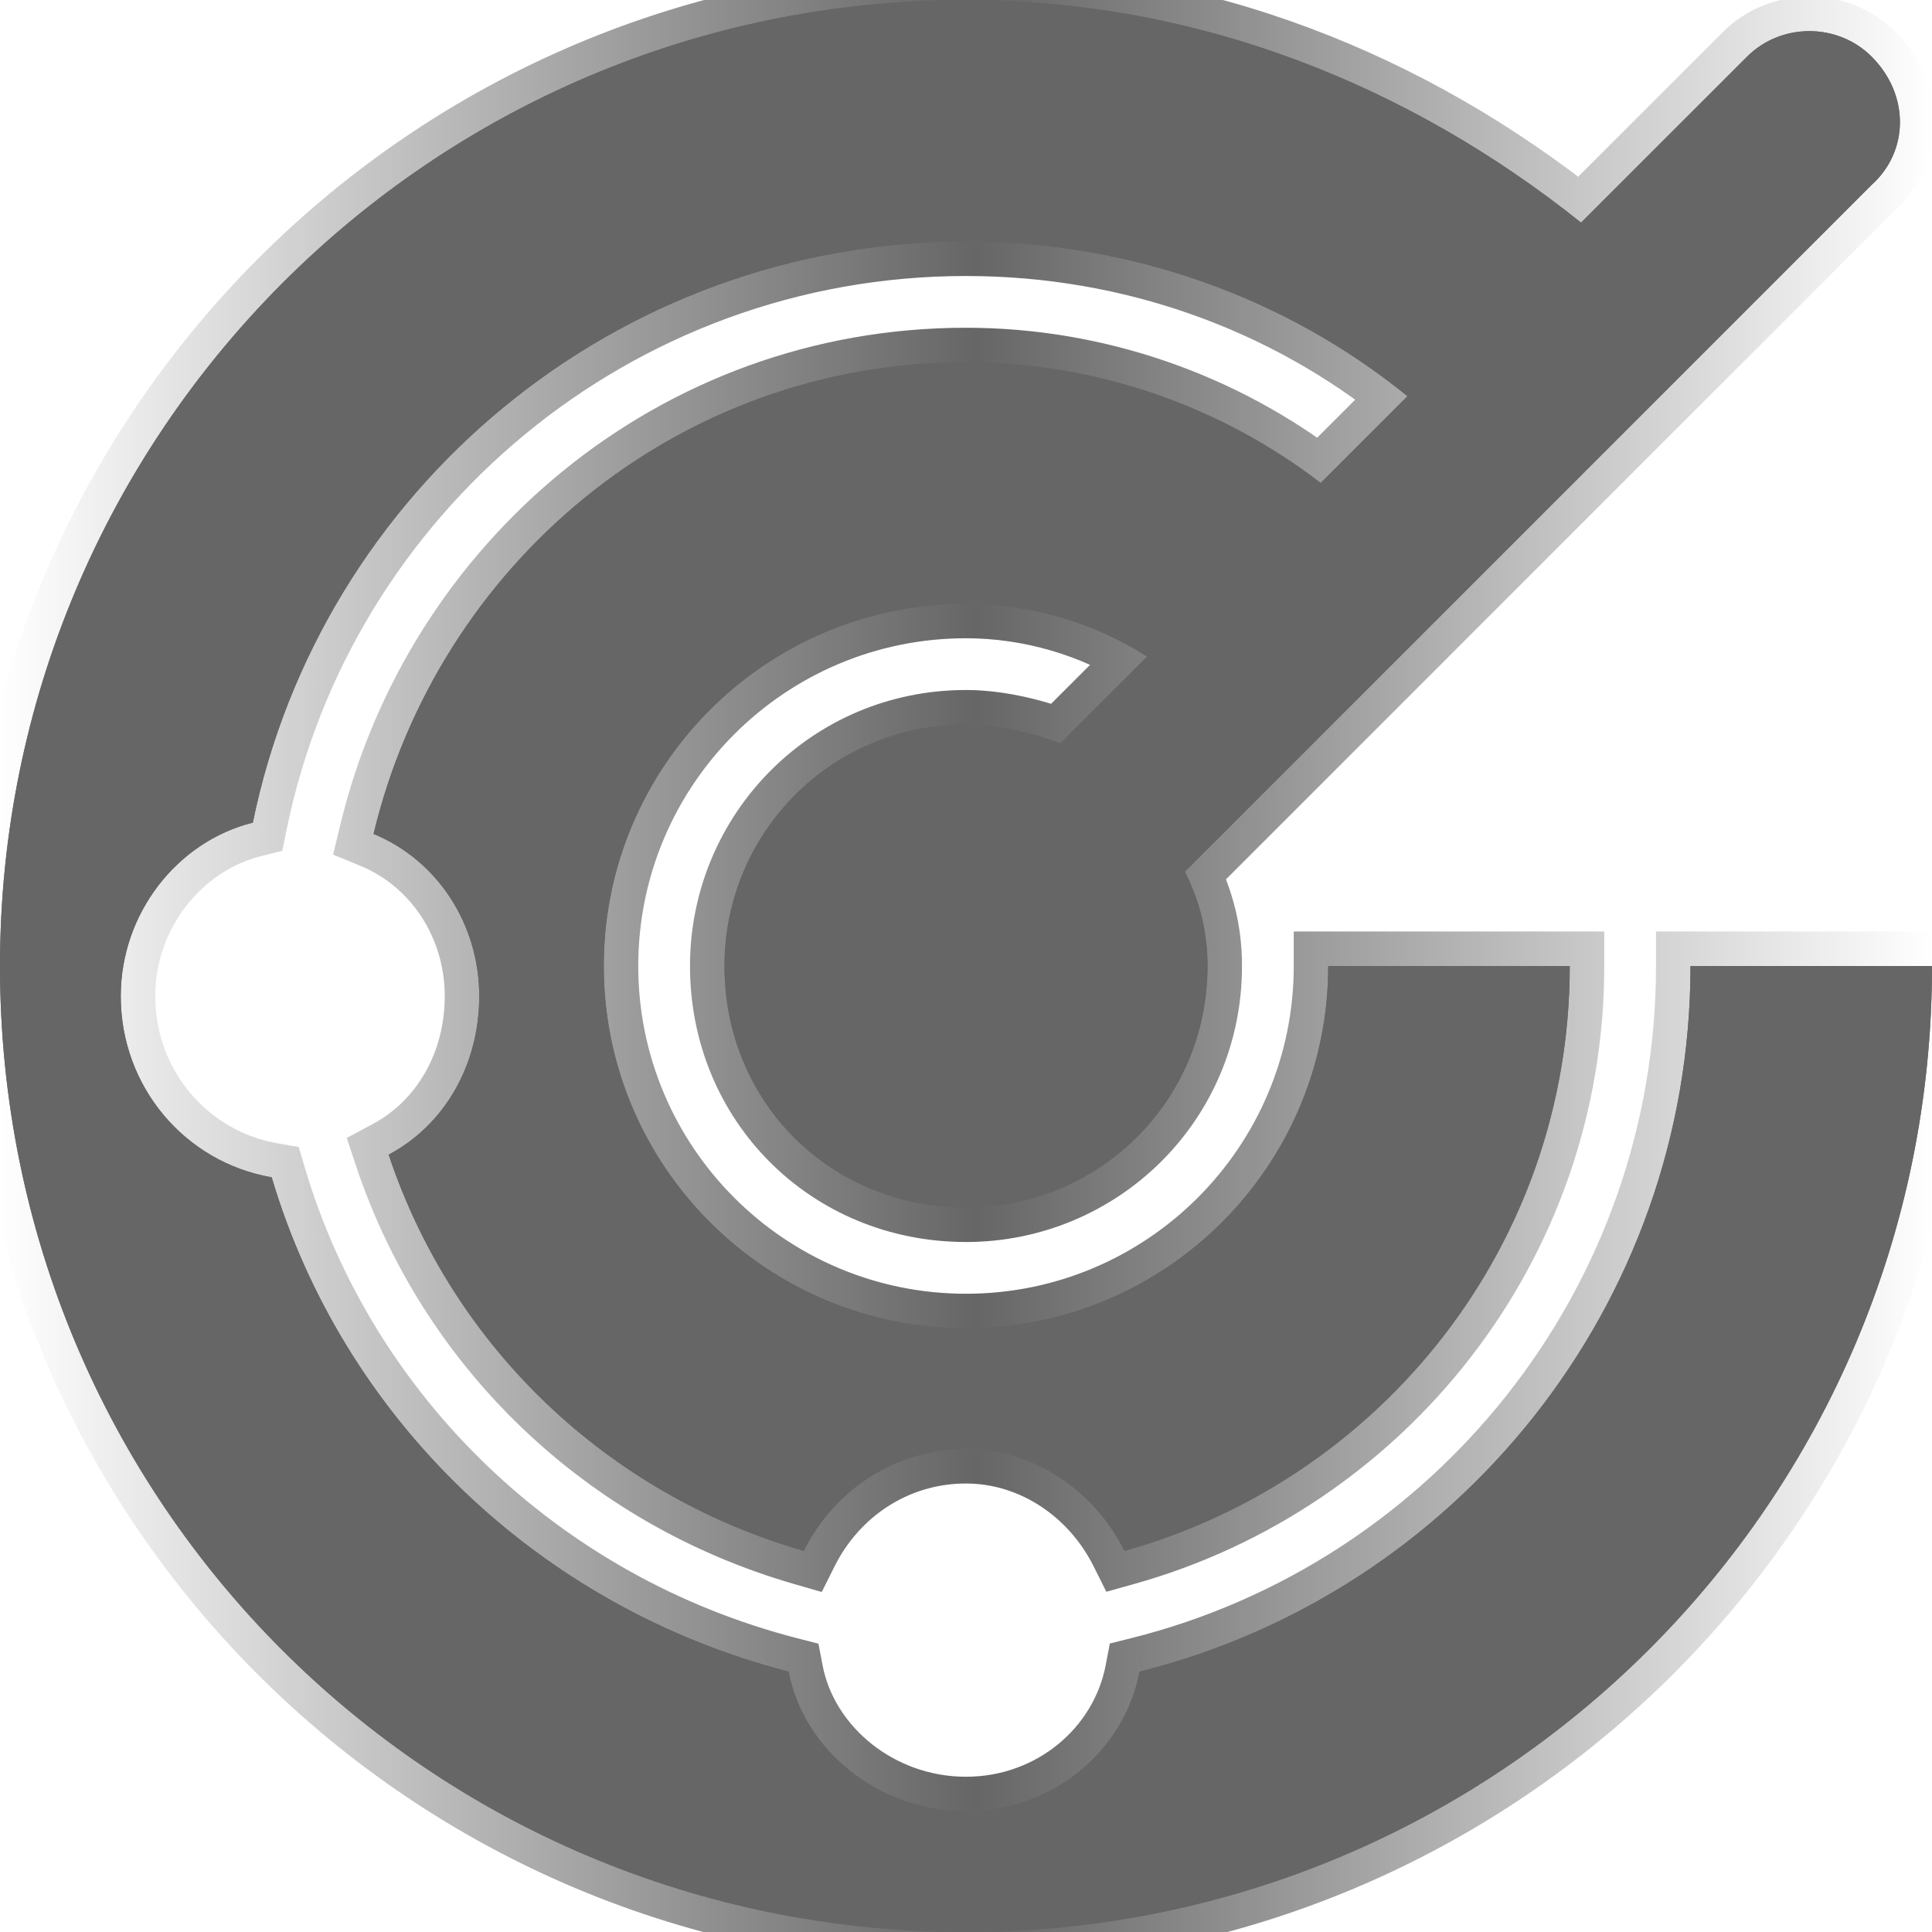
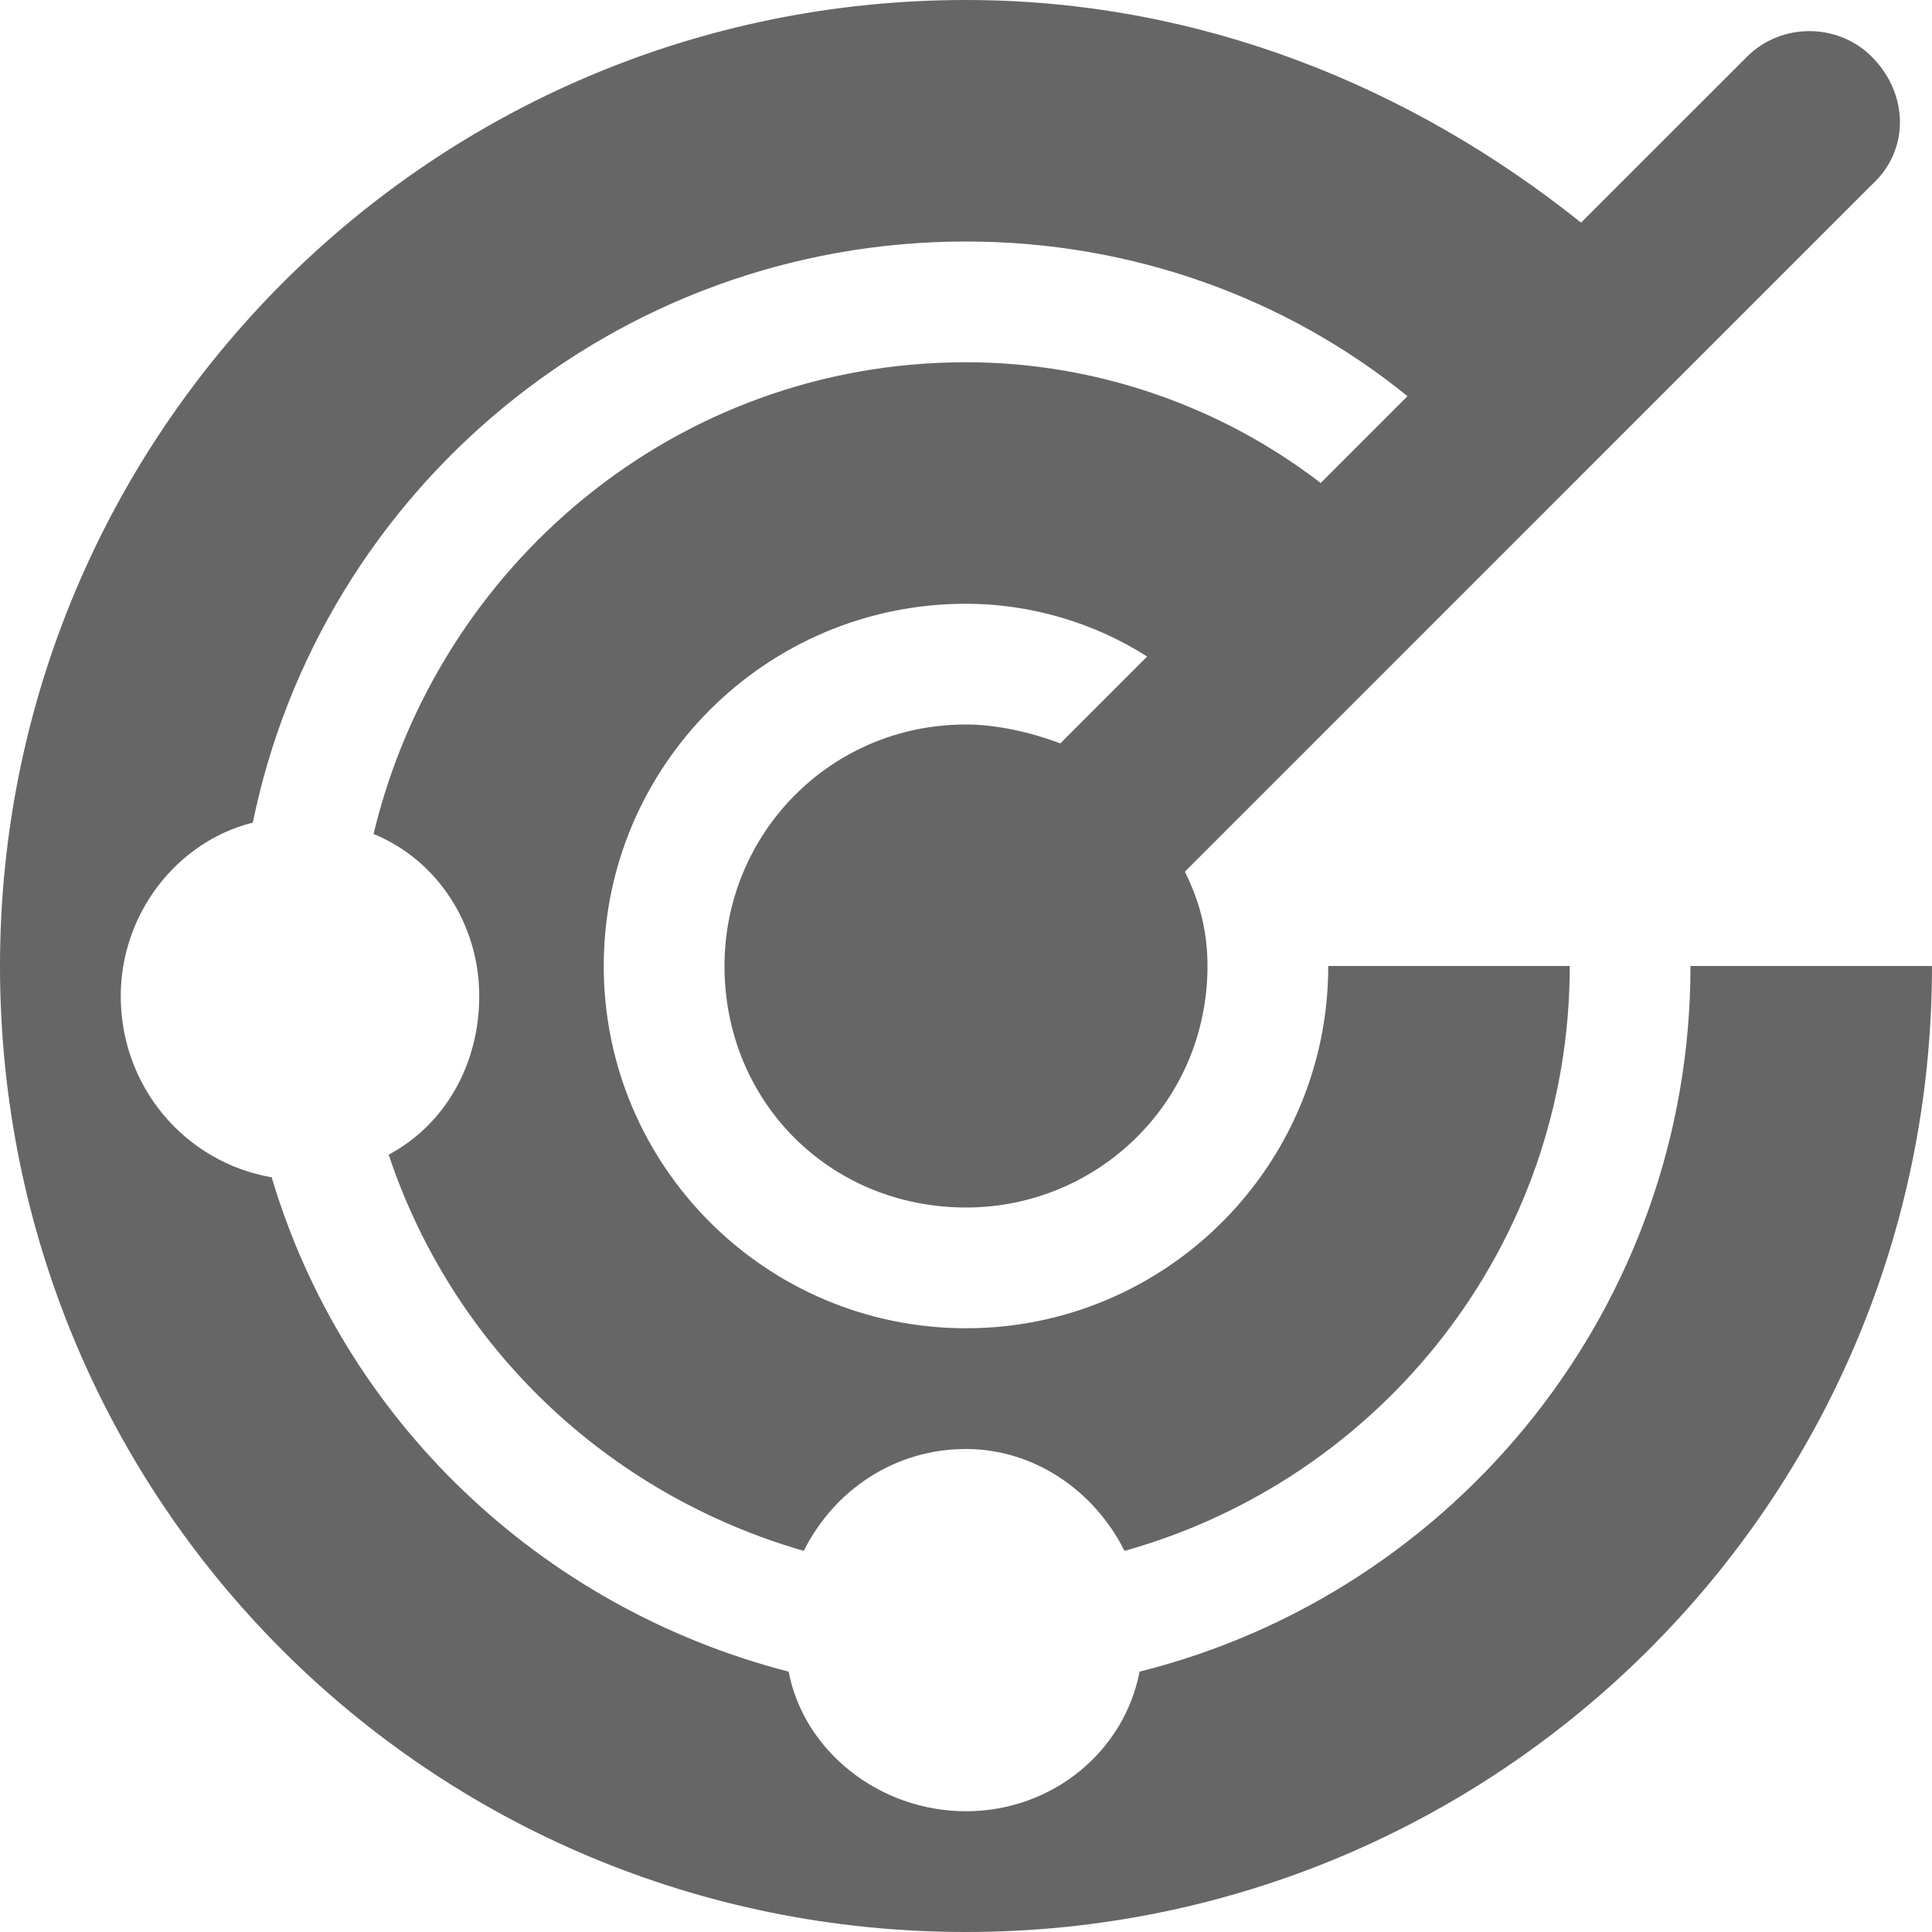
<svg xmlns="http://www.w3.org/2000/svg" width="56" height="56" viewBox="0 0 56 56" fill="none">
  <g opacity="0.6">
    <mask id="path-1-outside-1_423_2929" maskUnits="userSpaceOnUse" x="-1" y="-1" width="58" height="58" fill="black">
-       <rect fill="white" x="-1" y="-1" width="58" height="58" />
-       <path d="M33.25 19.031C31.719 18.047 29.859 17.5 28 17.5C22.203 17.5 17.5 22.203 17.5 28C17.5 33.797 22.203 38.5 28 38.5C33.797 38.5 38.5 33.797 38.5 28H45.5C45.5 36.094 40.031 42.875 32.594 44.953C31.719 43.203 29.969 42 28 42C25.922 42 24.172 43.203 23.297 44.953C17.609 43.312 13.125 39.047 11.266 33.469C12.906 32.594 13.891 30.844 13.891 28.875C13.891 26.797 12.688 24.938 10.828 24.172C12.688 16.406 19.578 10.5 28 10.5C31.828 10.5 35.438 11.812 38.281 14L40.797 11.484C37.297 8.641 32.812 7 28 7C17.828 7 9.297 14.219 7.328 23.844C5.141 24.391 3.5 26.469 3.5 28.875C3.5 31.5 5.359 33.688 7.875 34.125C9.953 41.125 15.641 46.594 22.859 48.453C23.297 50.75 25.484 52.5 28 52.5C30.516 52.5 32.594 50.75 33.031 48.453C42.219 46.156 49 37.844 49 28H56C56 43.531 43.422 56 28 56C12.469 56 0 43.531 0 28C0 12.578 12.469 0 28 0C34.781 0 40.906 2.516 45.828 6.453L50.641 1.641C51.625 0.656 53.266 0.656 54.25 1.641C55.344 2.734 55.344 4.375 54.25 5.359L34.344 25.266C34.781 26.141 35 27.016 35 28C35 31.938 31.828 35 28 35C24.062 35 21 31.938 21 28C21 24.172 24.062 21 28 21C28.875 21 29.859 21.219 30.734 21.547L33.25 19.031Z" />
-     </mask>
+       </mask>
    <path d="M33.25 19.031C31.719 18.047 29.859 17.5 28 17.5C22.203 17.5 17.5 22.203 17.5 28C17.5 33.797 22.203 38.5 28 38.5C33.797 38.5 38.5 33.797 38.5 28H45.5C45.5 36.094 40.031 42.875 32.594 44.953C31.719 43.203 29.969 42 28 42C25.922 42 24.172 43.203 23.297 44.953C17.609 43.312 13.125 39.047 11.266 33.469C12.906 32.594 13.891 30.844 13.891 28.875C13.891 26.797 12.688 24.938 10.828 24.172C12.688 16.406 19.578 10.5 28 10.5C31.828 10.5 35.438 11.812 38.281 14L40.797 11.484C37.297 8.641 32.812 7 28 7C17.828 7 9.297 14.219 7.328 23.844C5.141 24.391 3.5 26.469 3.5 28.875C3.5 31.5 5.359 33.688 7.875 34.125C9.953 41.125 15.641 46.594 22.859 48.453C23.297 50.75 25.484 52.5 28 52.5C30.516 52.5 32.594 50.75 33.031 48.453C42.219 46.156 49 37.844 49 28H56C56 43.531 43.422 56 28 56C12.469 56 0 43.531 0 28C0 12.578 12.469 0 28 0C34.781 0 40.906 2.516 45.828 6.453L50.641 1.641C51.625 0.656 53.266 0.656 54.25 1.641C55.344 2.734 55.344 4.375 54.25 5.359L34.344 25.266C34.781 26.141 35 27.016 35 28C35 31.938 31.828 35 28 35C24.062 35 21 31.938 21 28C21 24.172 24.062 21 28 21C28.875 21 29.859 21.219 30.734 21.547L33.25 19.031Z" fill="url(#paint0_linear_423_2929)" style="" />
-     <path d="M33.25 19.031C31.719 18.047 29.859 17.5 28 17.5C22.203 17.5 17.5 22.203 17.5 28C17.5 33.797 22.203 38.5 28 38.5C33.797 38.5 38.5 33.797 38.5 28H45.5C45.5 36.094 40.031 42.875 32.594 44.953C31.719 43.203 29.969 42 28 42C25.922 42 24.172 43.203 23.297 44.953C17.609 43.312 13.125 39.047 11.266 33.469C12.906 32.594 13.891 30.844 13.891 28.875C13.891 26.797 12.688 24.938 10.828 24.172C12.688 16.406 19.578 10.5 28 10.5C31.828 10.5 35.438 11.812 38.281 14L40.797 11.484C37.297 8.641 32.812 7 28 7C17.828 7 9.297 14.219 7.328 23.844C5.141 24.391 3.5 26.469 3.5 28.875C3.5 31.5 5.359 33.688 7.875 34.125C9.953 41.125 15.641 46.594 22.859 48.453C23.297 50.75 25.484 52.5 28 52.5C30.516 52.5 32.594 50.75 33.031 48.453C42.219 46.156 49 37.844 49 28H56C56 43.531 43.422 56 28 56C12.469 56 0 43.531 0 28C0 12.578 12.469 0 28 0C34.781 0 40.906 2.516 45.828 6.453L50.641 1.641C51.625 0.656 53.266 0.656 54.25 1.641C55.344 2.734 55.344 4.375 54.25 5.359L34.344 25.266C34.781 26.141 35 27.016 35 28C35 31.938 31.828 35 28 35C24.062 35 21 31.938 21 28C21 24.172 24.062 21 28 21C28.875 21 29.859 21.219 30.734 21.547L33.25 19.031Z" fill="url(#paint1_radial_423_2929)" style="" />
    <path d="M33.25 19.031L33.957 19.738L34.834 18.861L33.791 18.19L33.25 19.031ZM38.5 28V27H37.5V28H38.5ZM45.5 28H46.5V27H45.5V28ZM32.594 44.953L31.699 45.4L32.068 46.138L32.863 45.916L32.594 44.953ZM23.297 44.953L23.02 45.914L23.819 46.145L24.191 45.4L23.297 44.953ZM11.266 33.469L10.795 32.586L10.05 32.984L10.317 33.785L11.266 33.469ZM10.828 24.172L9.856 23.939L9.656 24.771L10.447 25.097L10.828 24.172ZM38.281 14L37.672 14.793L38.367 15.328L38.988 14.707L38.281 14ZM40.797 11.484L41.504 12.191L42.288 11.408L41.428 10.708L40.797 11.484ZM7.328 23.844L7.571 24.814L8.182 24.661L8.308 24.044L7.328 23.844ZM7.875 34.125L8.834 33.84L8.657 33.246L8.046 33.14L7.875 34.125ZM22.859 48.453L23.842 48.266L23.723 47.643L23.109 47.485L22.859 48.453ZM33.031 48.453L32.789 47.483L32.169 47.638L32.049 48.266L33.031 48.453ZM49 28V27H48V28H49ZM56 28H57V27H56V28ZM45.828 6.453L45.203 7.234L45.902 7.793L46.535 7.16L45.828 6.453ZM54.25 5.359L53.581 4.616L53.562 4.634L53.543 4.652L54.25 5.359ZM34.344 25.266L33.637 24.558L33.127 25.068L33.449 25.713L34.344 25.266ZM30.734 21.547L30.383 22.483L30.986 22.709L31.442 22.254L30.734 21.547ZM33.791 18.19C32.097 17.101 30.049 16.5 28 16.5V18.5C29.669 18.5 31.341 18.993 32.709 19.872L33.791 18.19ZM28 16.5C21.651 16.5 16.5 21.651 16.5 28H18.5C18.5 22.755 22.755 18.5 28 18.5V16.5ZM16.5 28C16.5 34.349 21.651 39.5 28 39.5V37.5C22.755 37.5 18.5 33.245 18.5 28H16.5ZM28 39.5C34.349 39.5 39.5 34.349 39.5 28H37.5C37.5 33.245 33.245 37.5 28 37.5V39.5ZM38.5 29H45.5V27H38.5V29ZM44.5 28C44.5 35.629 39.346 42.028 32.325 43.99L32.863 45.916C40.717 43.722 46.5 36.558 46.5 28H44.5ZM33.488 44.506C32.463 42.455 30.388 41 28 41V43C29.549 43 30.975 43.951 31.699 45.4L33.488 44.506ZM28 41C25.514 41 23.434 42.444 22.402 44.506L24.191 45.4C24.91 43.963 26.329 43 28 43V41ZM23.574 43.992C18.198 42.441 13.968 38.414 12.214 33.153L10.317 33.785C12.282 39.68 17.021 44.184 23.02 45.914L23.574 43.992ZM11.736 34.351C13.734 33.286 14.891 31.176 14.891 28.875H12.891C12.891 30.511 12.079 31.902 10.795 32.586L11.736 34.351ZM14.891 28.875C14.891 26.414 13.463 24.175 11.209 23.247L10.447 25.097C11.912 25.7 12.891 27.18 12.891 28.875H14.891ZM11.801 24.405C13.558 17.064 20.066 11.5 28 11.5V9.5C19.09 9.5 11.817 15.749 9.856 23.939L11.801 24.405ZM28 11.5C31.6 11.5 34.996 12.735 37.672 14.793L38.891 13.207C35.879 10.89 32.057 9.5 28 9.5V11.5ZM38.988 14.707L41.504 12.191L40.09 10.777L37.574 13.293L38.988 14.707ZM41.428 10.708C37.749 7.719 33.041 6 28 6V8C32.584 8 36.845 9.562 40.166 12.261L41.428 10.708ZM28 6C17.345 6 8.411 13.561 6.348 23.643L8.308 24.044C10.183 14.877 18.311 8 28 8V6ZM7.086 22.874C4.441 23.535 2.5 26.022 2.5 28.875H4.5C4.5 26.915 5.84 25.247 7.571 24.814L7.086 22.874ZM2.5 28.875C2.5 31.983 4.706 34.589 7.704 35.11L8.046 33.14C6.013 32.786 4.5 31.017 4.5 28.875H2.5ZM6.916 34.41C9.096 41.751 15.056 47.476 22.61 49.422L23.109 47.485C16.225 45.712 10.81 40.499 8.834 33.84L6.916 34.41ZM21.877 48.64C22.411 51.446 25.043 53.5 28 53.5V51.5C25.926 51.5 24.182 50.054 23.842 48.266L21.877 48.64ZM28 53.5C30.983 53.5 33.484 51.421 34.014 48.64L32.049 48.266C31.704 50.079 30.048 51.5 28 51.5V53.5ZM33.274 49.423C42.896 47.018 50 38.313 50 28H48C48 37.374 41.541 45.295 32.789 47.483L33.274 49.423ZM49 29H56V27H49V29ZM55 28C55 42.976 42.872 55 28 55V57C43.972 57 57 44.086 57 28H55ZM28 55C13.021 55 1 42.979 1 28H-1C-1 44.084 11.916 57 28 57V55ZM1 28C1 13.128 13.024 1 28 1V-1C11.914 -1 -1 12.028 -1 28H1ZM28 1C34.526 1 40.435 3.419 45.203 7.234L46.453 5.672C41.377 1.612 35.037 -1 28 -1V1ZM46.535 7.16L51.348 2.348L49.934 0.934L45.121 5.746L46.535 7.16ZM51.348 2.348C51.942 1.754 52.949 1.754 53.543 2.348L54.957 0.934C53.582 -0.441 51.308 -0.441 49.934 0.934L51.348 2.348ZM53.543 2.348C54.268 3.073 54.212 4.049 53.581 4.616L54.919 6.103C56.476 4.701 56.419 2.396 54.957 0.934L53.543 2.348ZM53.543 4.652L33.637 24.558L35.051 25.973L54.957 6.066L53.543 4.652ZM33.449 25.713C33.821 26.456 34 27.179 34 28H36C36 26.852 35.741 25.825 35.238 24.818L33.449 25.713ZM34 28C34 31.375 31.286 34 28 34V36C32.37 36 36 32.5 36 28H34ZM28 34C24.615 34 22 31.385 22 28H20C20 32.49 23.51 36 28 36V34ZM22 28C22 24.714 24.625 22 28 22V20C23.5 20 20 23.63 20 28H22ZM28 22C28.725 22 29.589 22.185 30.383 22.483L31.085 20.61C30.13 20.252 29.025 20 28 20V22ZM31.442 22.254L33.957 19.738L32.543 18.324L30.027 20.84L31.442 22.254Z" fill="url(#paint2_linear_423_2929)" style="" mask="url(#path-1-outside-1_423_2929)" />
  </g>
  <defs>
    <linearGradient id="paint0_linear_423_2929" x1="-2.65432e-07" y1="1.5" x2="41.5" y2="56.5" gradientUnits="userSpaceOnUse">
      <stop stop-color="#707070" style="stop-color:#707070;stop-color:color(display-p3 0.439 0.439 0.439);stop-opacity:1;" />
      <stop offset="0.559" style="stop-color:black;stop-opacity:1;" />
    </linearGradient>
    <radialGradient id="paint1_radial_423_2929" cx="0" cy="0" r="1" gradientUnits="userSpaceOnUse" gradientTransform="translate(37.333 10.119) rotate(112.341) scale(52.616 31.808)">
      <stop offset="0.203" stop-color="#7B91FF" style="stop-color:#7B91FF;stop-color:color(display-p3 0.482 0.569 1);stop-opacity:1;" />
      <stop offset="0.672" stop-color="#5D73E6" style="stop-color:#5D73E6;stop-color:color(display-p3 0.365 0.451 0.902);stop-opacity:1;" />
    </radialGradient>
    <linearGradient id="paint2_linear_423_2929" x1="0" y1="27.5" x2="56" y2="27.5" gradientUnits="userSpaceOnUse">
      <stop stop-color="#5D73E6" stop-opacity="0" style="stop-color:none;stop-opacity:0;" />
      <stop offset="0.505" stop-color="#5D73E6" style="stop-color:#5D73E6;stop-color:color(display-p3 0.365 0.451 0.902);stop-opacity:1;" />
      <stop offset="1" stop-color="#5D73E6" stop-opacity="0" style="stop-color:none;stop-opacity:0;" />
    </linearGradient>
  </defs>
</svg>